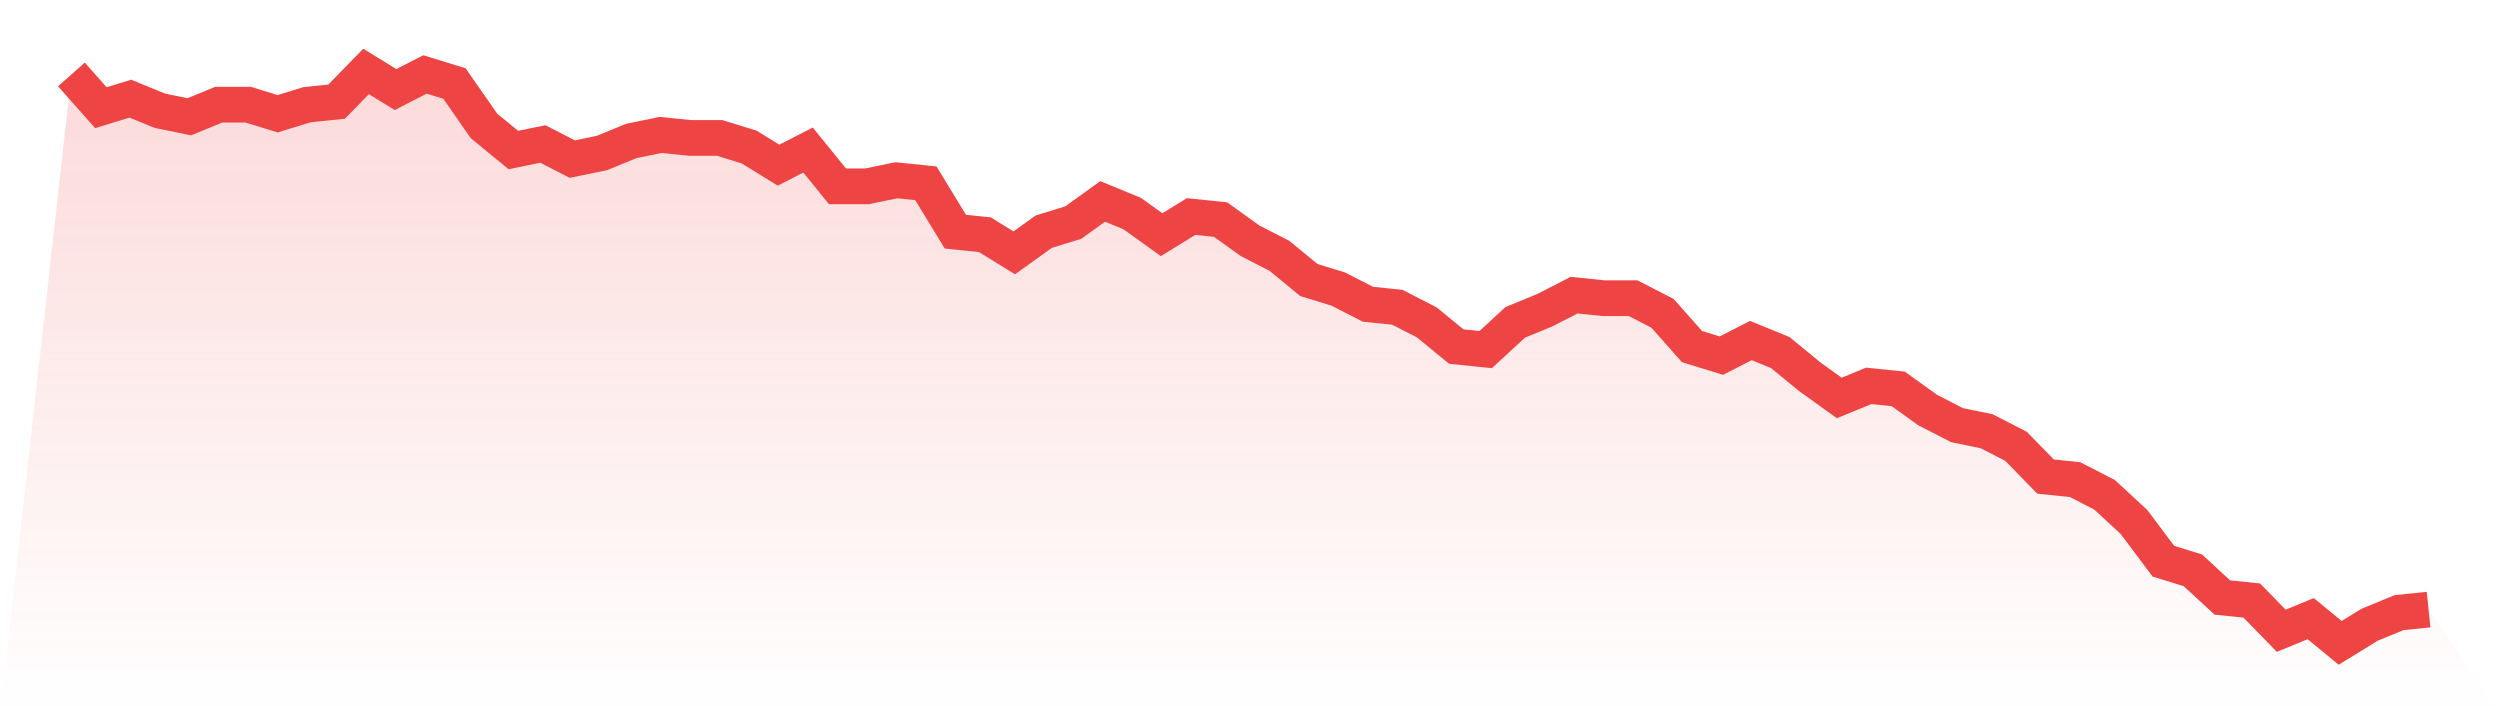
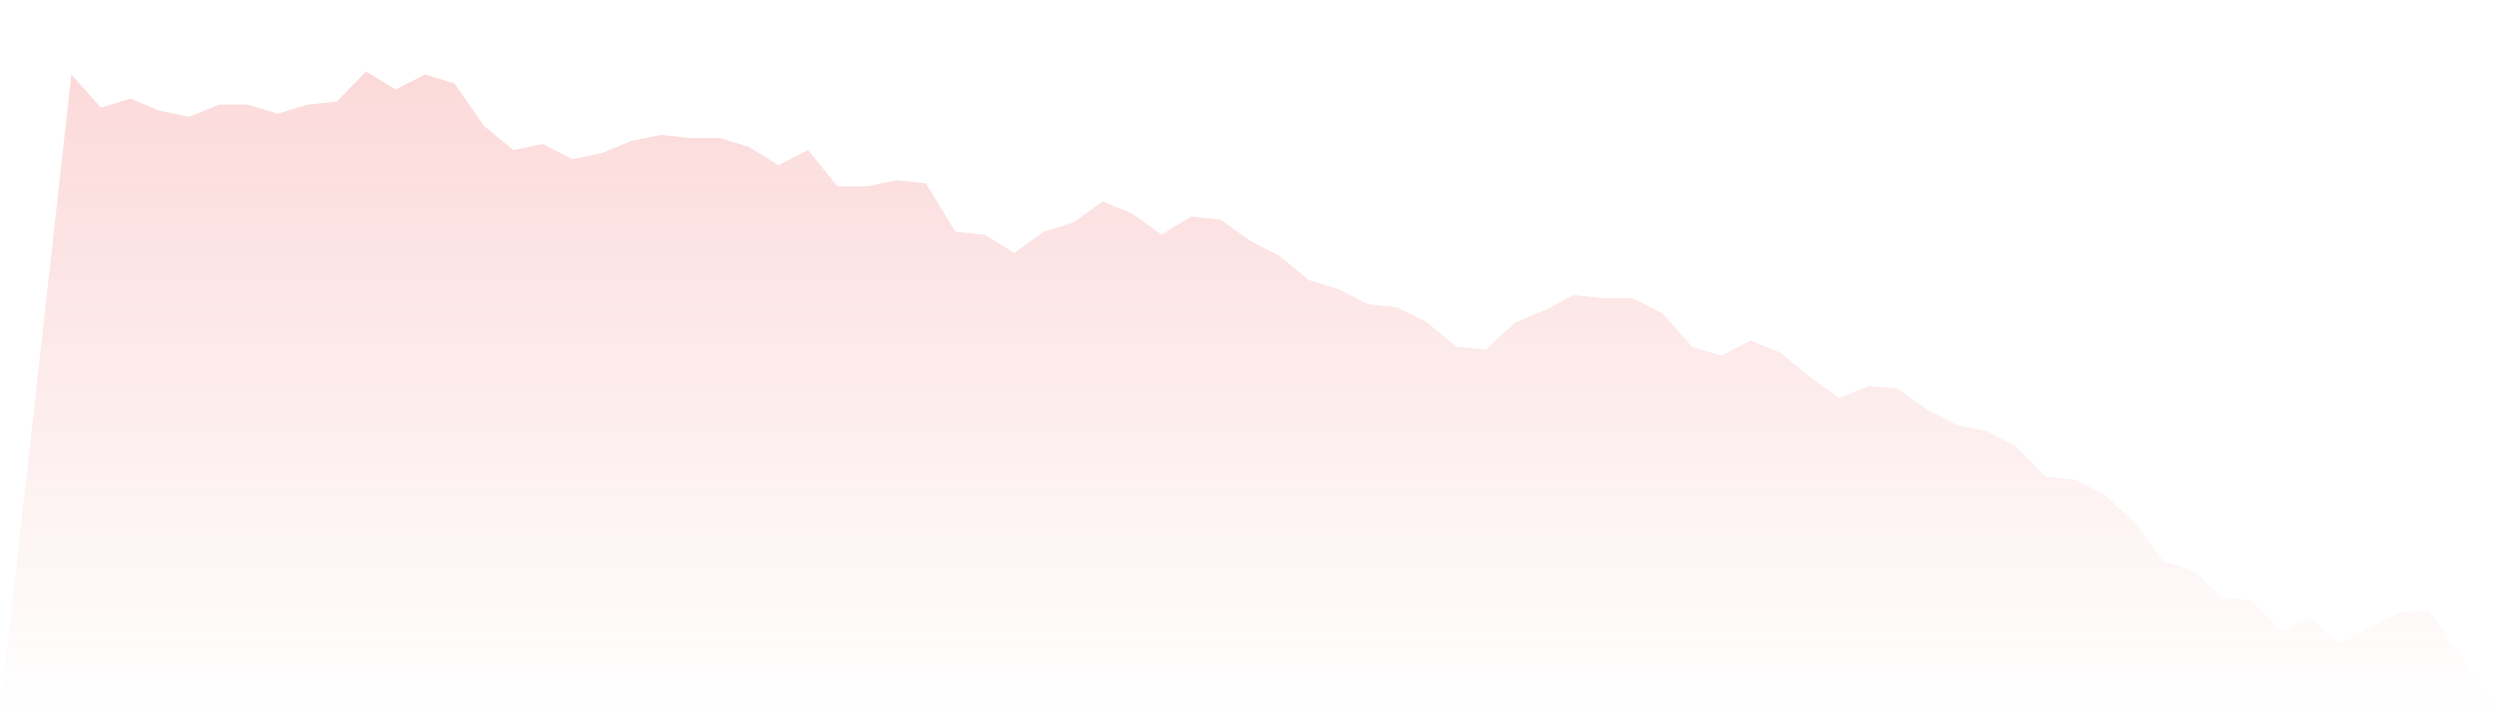
<svg xmlns="http://www.w3.org/2000/svg" viewBox="0 0 140 40">
  <defs>
    <linearGradient id="gradient" x1="0" x2="0" y1="0" y2="1">
      <stop offset="0%" stop-color="#ef4444" stop-opacity="0.2" />
      <stop offset="100%" stop-color="#ef4444" stop-opacity="0" />
    </linearGradient>
  </defs>
-   <path d="M4,4.169 L4,4.169 L5.65,6.032 L7.3,5.524 L8.95,6.201 L10.6,6.54 L12.25,5.862 L13.9,5.862 L15.55,6.37 L17.2,5.862 L18.85,5.693 L20.5,4 L22.15,5.016 L23.8,4.169 L25.45,4.677 L27.1,7.048 L28.75,8.402 L30.4,8.063 L32.05,8.91 L33.7,8.571 L35.35,7.894 L37,7.556 L38.65,7.725 L40.3,7.725 L41.95,8.233 L43.6,9.249 L45.25,8.402 L46.9,10.434 L48.55,10.434 L50.2,10.095 L51.85,10.265 L53.5,12.974 L55.15,13.143 L56.8,14.159 L58.45,12.974 L60.1,12.466 L61.75,11.28 L63.4,11.958 L65.05,13.143 L66.7,12.127 L68.35,12.296 L70,13.481 L71.65,14.328 L73.3,15.683 L74.95,16.19 L76.6,17.037 L78.25,17.206 L79.9,18.053 L81.55,19.407 L83.2,19.577 L84.85,18.053 L86.5,17.376 L88.15,16.529 L89.8,16.698 L91.45,16.698 L93.1,17.545 L94.75,19.407 L96.4,19.915 L98.05,19.069 L99.7,19.746 L101.35,21.101 L103,22.286 L104.65,21.608 L106.3,21.778 L107.95,22.963 L109.6,23.81 L111.25,24.148 L112.9,24.995 L114.55,26.688 L116.2,26.857 L117.85,27.704 L119.5,29.228 L121.15,31.429 L122.8,31.937 L124.45,33.46 L126.1,33.63 L127.75,35.323 L129.4,34.645 L131.05,36 L132.7,34.984 L134.35,34.307 L136,34.138 L140,40 L0,40 z" fill="url(#gradient)" />
-   <path d="M4,4.169 L4,4.169 L5.65,6.032 L7.3,5.524 L8.95,6.201 L10.6,6.54 L12.25,5.862 L13.9,5.862 L15.55,6.37 L17.2,5.862 L18.85,5.693 L20.5,4 L22.15,5.016 L23.8,4.169 L25.45,4.677 L27.1,7.048 L28.75,8.402 L30.4,8.063 L32.05,8.91 L33.7,8.571 L35.35,7.894 L37,7.556 L38.65,7.725 L40.3,7.725 L41.95,8.233 L43.6,9.249 L45.25,8.402 L46.9,10.434 L48.55,10.434 L50.2,10.095 L51.85,10.265 L53.5,12.974 L55.15,13.143 L56.8,14.159 L58.45,12.974 L60.1,12.466 L61.75,11.28 L63.4,11.958 L65.05,13.143 L66.7,12.127 L68.35,12.296 L70,13.481 L71.65,14.328 L73.3,15.683 L74.95,16.19 L76.6,17.037 L78.25,17.206 L79.9,18.053 L81.55,19.407 L83.2,19.577 L84.85,18.053 L86.5,17.376 L88.15,16.529 L89.8,16.698 L91.45,16.698 L93.1,17.545 L94.75,19.407 L96.4,19.915 L98.05,19.069 L99.7,19.746 L101.35,21.101 L103,22.286 L104.65,21.608 L106.3,21.778 L107.95,22.963 L109.6,23.81 L111.25,24.148 L112.9,24.995 L114.55,26.688 L116.2,26.857 L117.85,27.704 L119.5,29.228 L121.15,31.429 L122.8,31.937 L124.45,33.46 L126.1,33.63 L127.75,35.323 L129.4,34.645 L131.05,36 L132.7,34.984 L134.35,34.307 L136,34.138" fill="none" stroke="#ef4444" stroke-width="2" />
+   <path d="M4,4.169 L4,4.169 L5.65,6.032 L7.3,5.524 L8.95,6.201 L10.6,6.54 L12.25,5.862 L13.9,5.862 L15.55,6.37 L17.2,5.862 L18.85,5.693 L20.5,4 L22.15,5.016 L23.8,4.169 L25.45,4.677 L27.1,7.048 L28.75,8.402 L30.4,8.063 L32.05,8.91 L33.7,8.571 L35.35,7.894 L37,7.556 L38.65,7.725 L40.3,7.725 L41.95,8.233 L43.6,9.249 L45.25,8.402 L46.9,10.434 L48.55,10.434 L50.2,10.095 L51.85,10.265 L53.5,12.974 L55.15,13.143 L56.8,14.159 L58.45,12.974 L60.1,12.466 L61.75,11.28 L63.4,11.958 L65.05,13.143 L66.7,12.127 L68.35,12.296 L70,13.481 L71.65,14.328 L73.3,15.683 L74.95,16.19 L76.6,17.037 L78.25,17.206 L79.9,18.053 L81.55,19.407 L83.2,19.577 L84.85,18.053 L86.5,17.376 L88.15,16.529 L89.8,16.698 L91.45,16.698 L93.1,17.545 L94.75,19.407 L96.4,19.915 L98.05,19.069 L99.7,19.746 L101.35,21.101 L103,22.286 L104.65,21.608 L106.3,21.778 L107.95,22.963 L109.6,23.81 L111.25,24.148 L112.9,24.995 L114.55,26.688 L116.2,26.857 L117.85,27.704 L119.5,29.228 L121.15,31.429 L122.8,31.937 L124.45,33.46 L126.1,33.63 L127.75,35.323 L129.4,34.645 L131.05,36 L134.35,34.307 L136,34.138 L140,40 L0,40 z" fill="url(#gradient)" />
</svg>